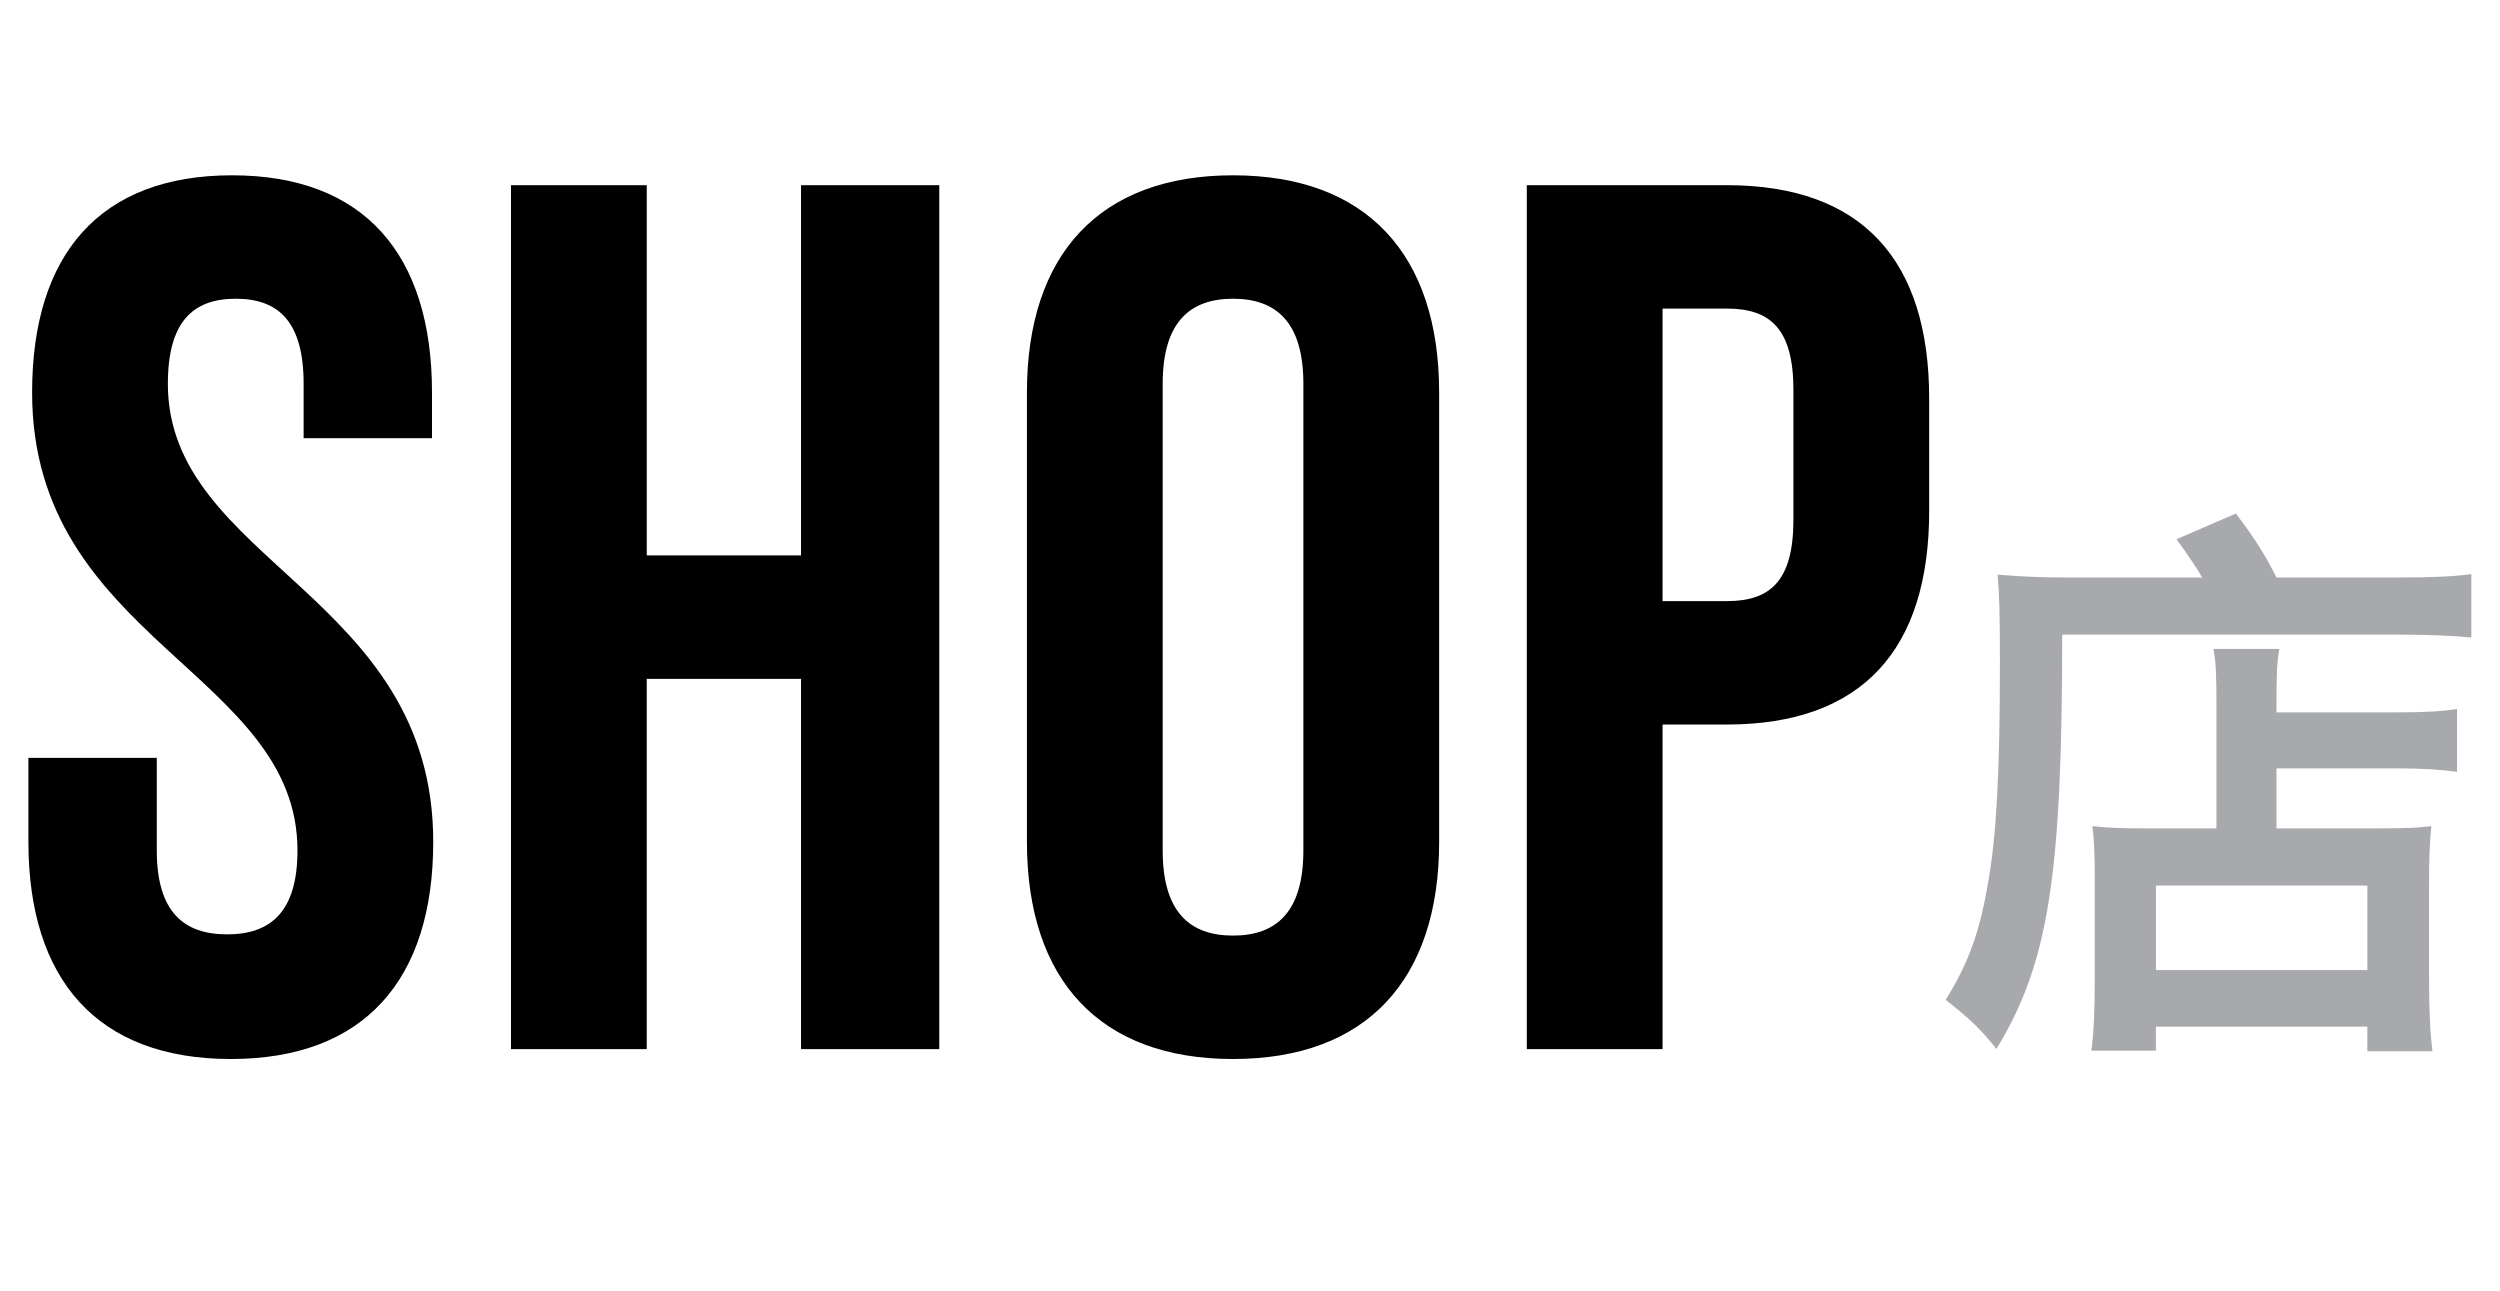
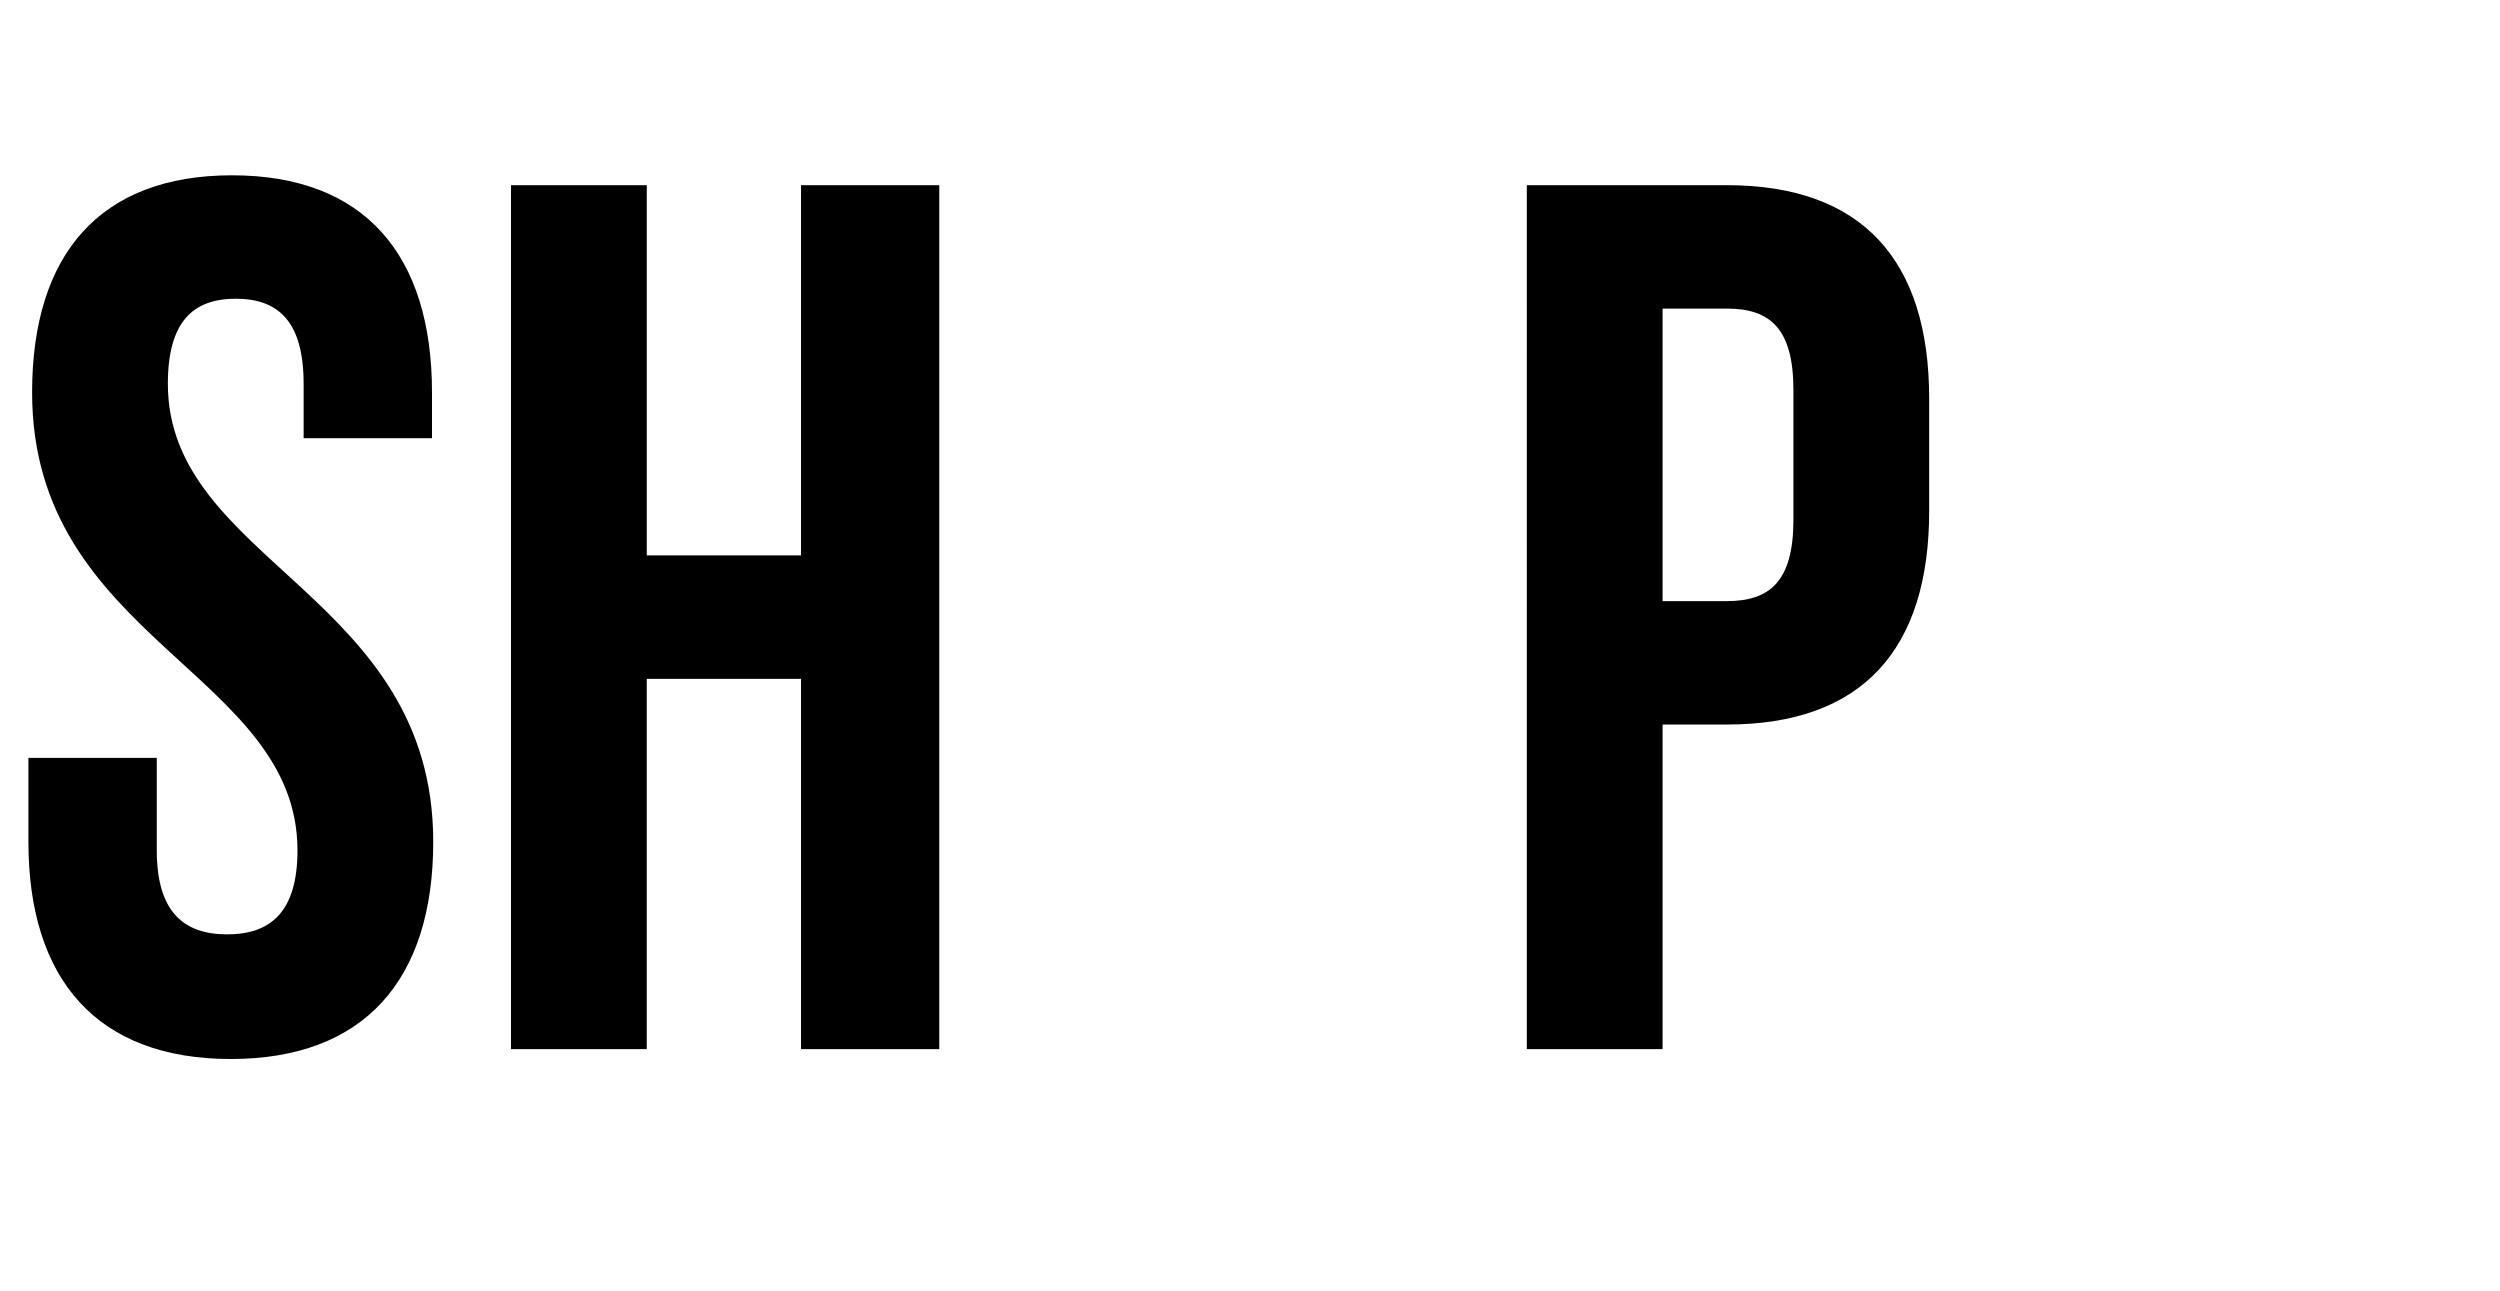
<svg xmlns="http://www.w3.org/2000/svg" version="1.1" x="0px" y="0px" width="123.103px" height="63.573px" viewBox="0 0 123.103 63.573" style="enable-background:new 0 0 123.103 63.573;" xml:space="preserve">
  <style type="text/css">
	.st0{fill:#A7A9AC;}
	.st1{font-family:'HiraginoSansGB-W6-GBpc-EUC-H';}
	.st2{font-size:28.141px;}
	.st3{font-family:'BebasNeue';}
	.st4{font-size:60.779px;}
</style>
  <defs>
</defs>
  <g>
    <g>
-       <path class="st0" d="M108.439,28.438c-0.281-0.479-0.591-0.956-1.266-1.885l2.926-1.267c0.929,1.238,1.407,1.97,1.998,3.151h6.049    c1.66,0,2.786-0.056,3.545-0.169v3.124c-0.844-0.085-2.11-0.142-3.489-0.142h-16.657c0,11.931-0.675,16.18-3.236,20.4    c-0.844-1.041-1.294-1.464-2.504-2.42c1.097-1.745,1.66-3.265,2.082-5.712c0.422-2.364,0.591-5.431,0.591-10.945    c0-2.308-0.028-3.32-0.112-4.277c1.013,0.085,2.082,0.141,3.348,0.141H108.439z M118.006,35.078c1.463,0,2.335-0.057,2.982-0.169    v3.096c-0.816-0.113-1.772-0.169-2.87-0.169h-6.021v2.954h5.149c1.182,0,1.829-0.028,2.476-0.112    c-0.084,0.9-0.112,1.632-0.112,2.842v4.586c0,1.745,0.056,2.758,0.168,3.658h-3.208v-1.21h-10.411v1.182h-3.18    c0.113-0.788,0.169-1.913,0.169-3.461v-5.121c0-1.041-0.028-1.744-0.113-2.476c0.704,0.084,1.351,0.112,2.504,0.112h3.602v-6.05    c0-1.547-0.028-2.082-0.141-2.785h3.236c-0.113,0.647-0.141,1.238-0.141,2.785v0.338H118.006z M106.161,47.768h10.411v-4.164    h-10.411V47.768z" />
-     </g>
+       </g>
  </g>
  <g>
    <path d="M11.426,8.632c6.503,0,9.846,3.89,9.846,10.696v2.249h-6.321v-2.674c0-3.039-1.215-4.193-3.342-4.193   c-2.127,0-3.343,1.154-3.343,4.193c0,8.751,13.067,10.393,13.067,22.548c0,6.807-3.404,10.696-9.967,10.696   c-6.564,0-9.967-3.89-9.967-10.696v-4.133h6.321v4.558c0,3.039,1.337,4.133,3.464,4.133c2.127,0,3.464-1.094,3.464-4.133   c0-8.751-13.067-10.393-13.067-22.548C1.58,12.521,4.923,8.632,11.426,8.632z" />
    <path d="M31.847,51.661h-6.685V9.118h6.685v18.232h7.597V9.118h6.807v42.543h-6.807V33.429h-7.597V51.661z" />
-     <path d="M50.567,19.328c0-6.807,3.585-10.696,10.149-10.696c6.563,0,10.149,3.89,10.149,10.696v22.123   c0,6.807-3.586,10.696-10.149,10.696c-6.564,0-10.149-3.89-10.149-10.696V19.328z M57.252,41.876c0,3.039,1.337,4.193,3.464,4.193   c2.127,0,3.464-1.154,3.464-4.193V18.903c0-3.039-1.337-4.193-3.464-4.193c-2.127,0-3.464,1.154-3.464,4.193V41.876z" />
    <path d="M94.995,19.632v5.531c0,6.807-3.282,10.514-9.967,10.514h-3.161v15.984h-6.685V9.118h9.846   C91.712,9.118,94.995,12.825,94.995,19.632z M81.867,15.195V29.6h3.161c2.127,0,3.282-0.973,3.282-4.012v-6.381   c0-3.039-1.155-4.012-3.282-4.012H81.867z" />
  </g>
</svg>